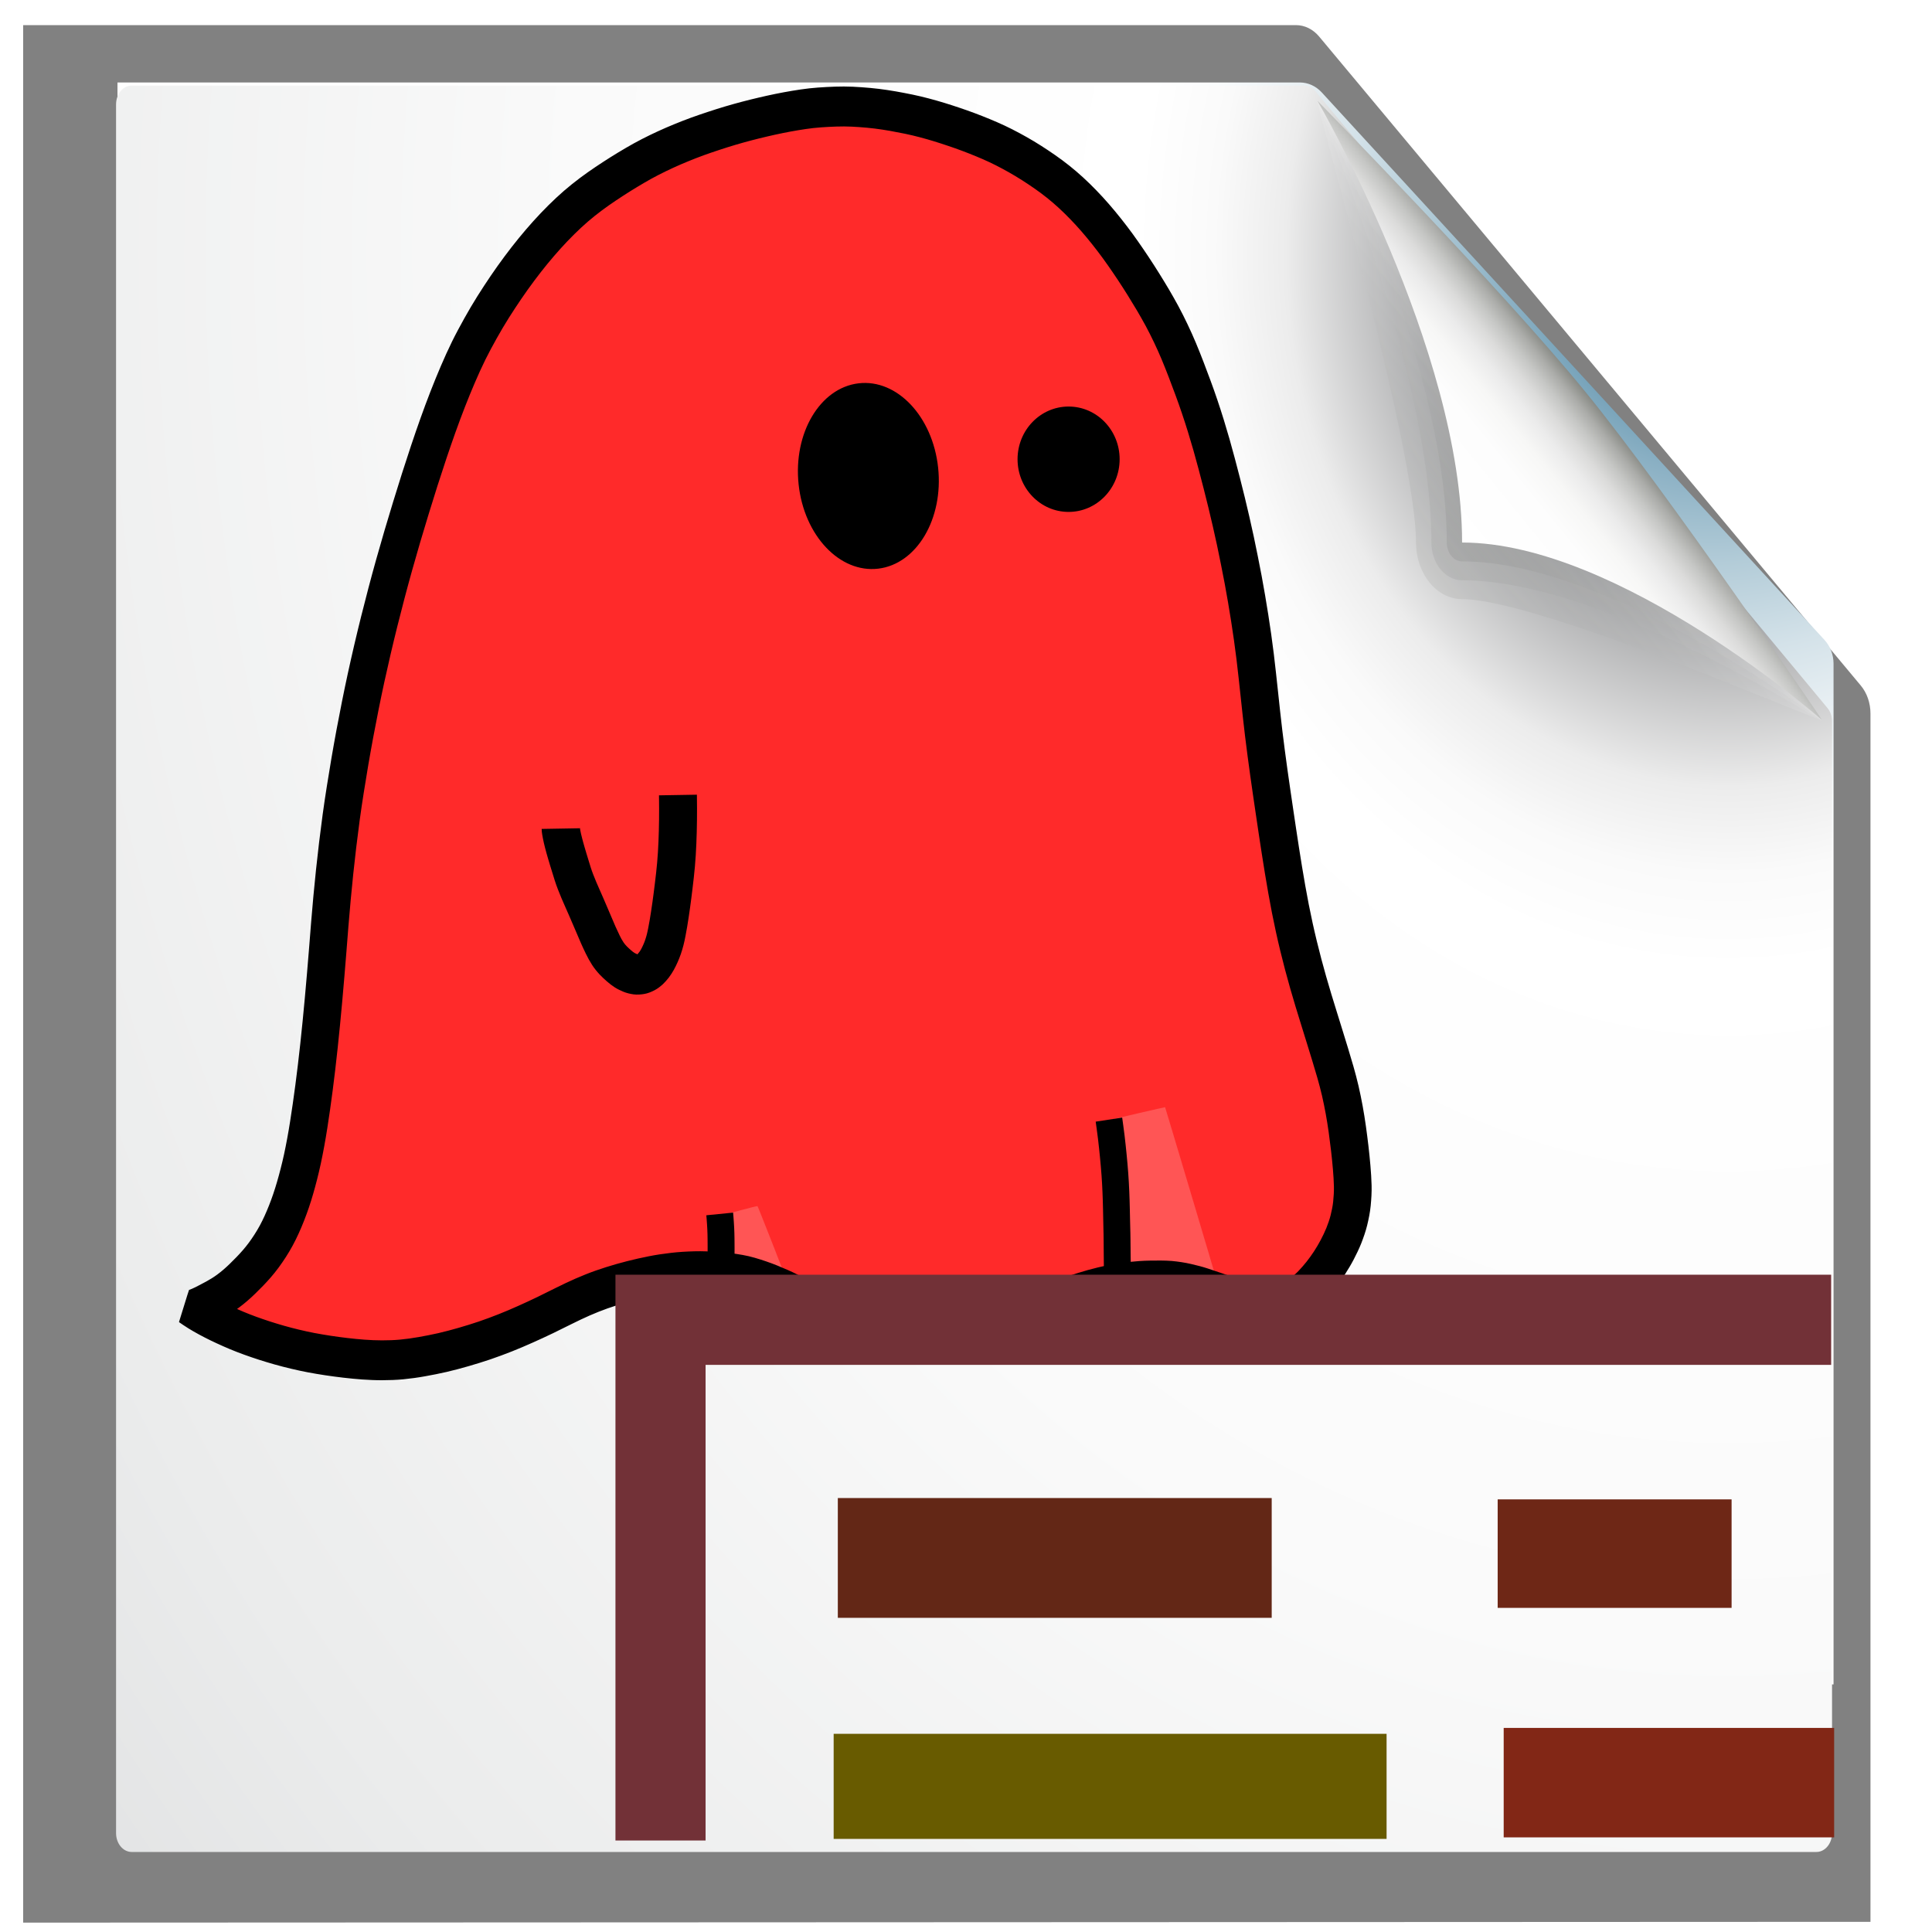
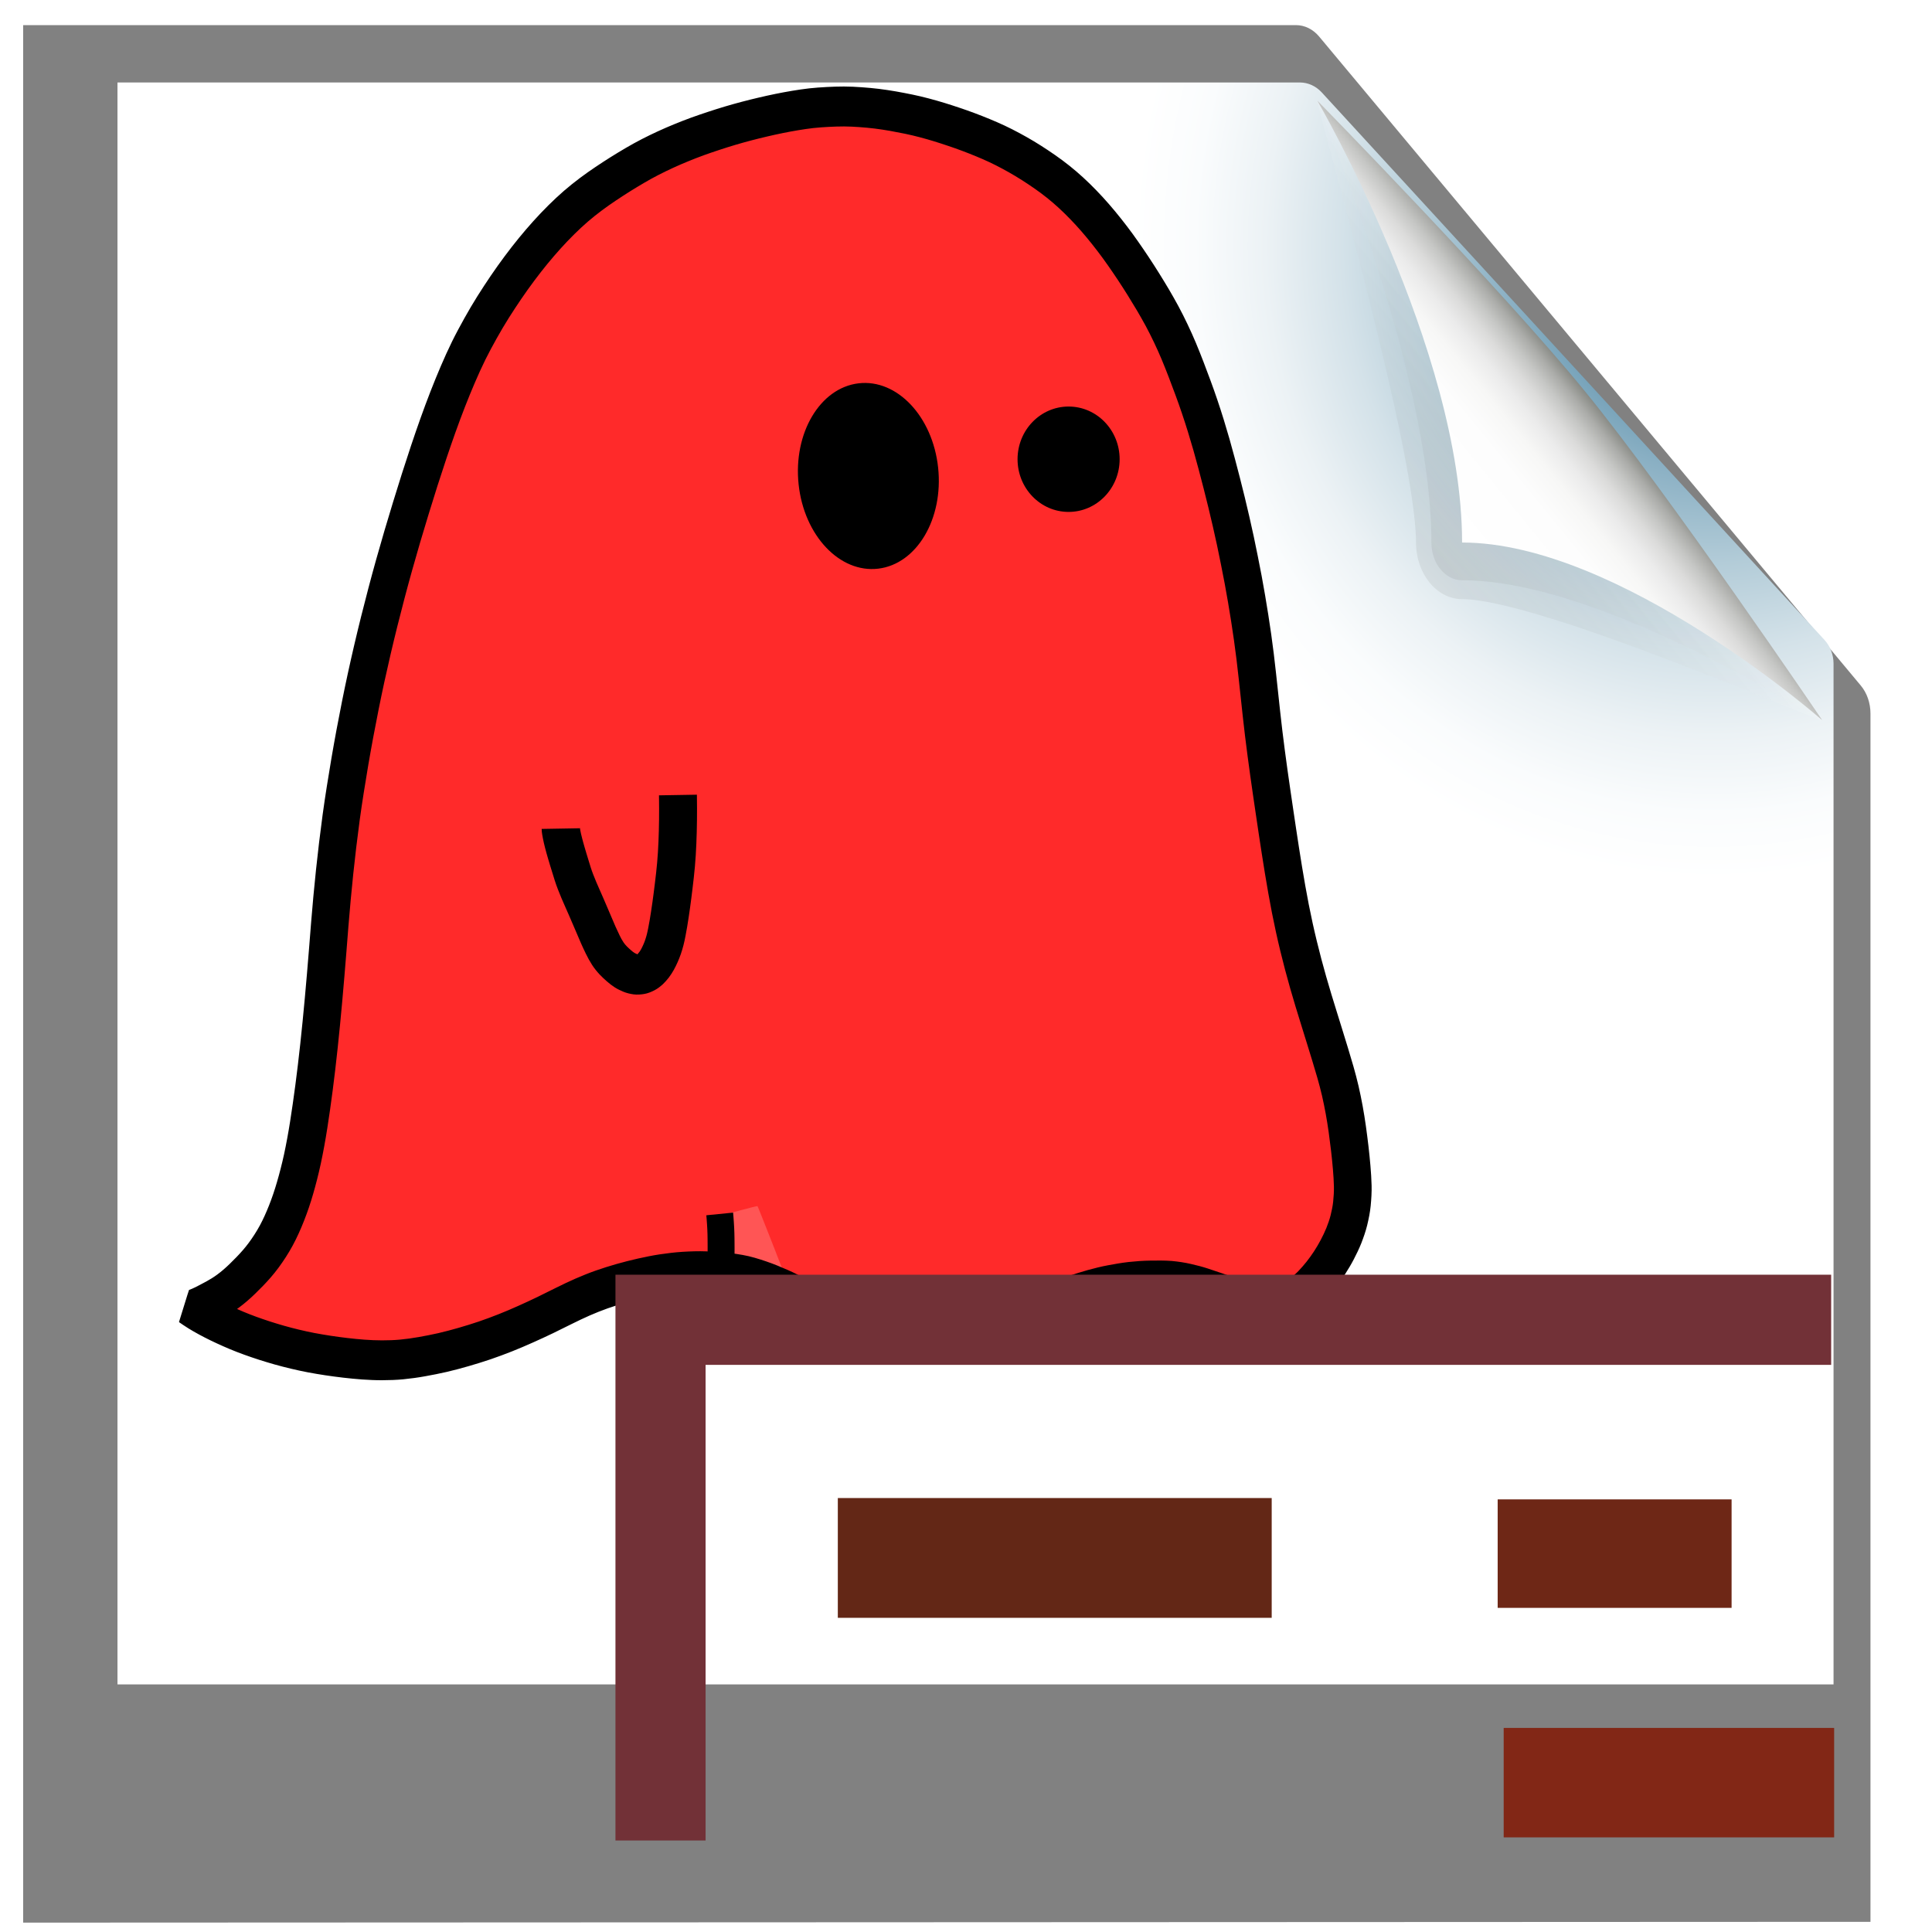
<svg xmlns="http://www.w3.org/2000/svg" xmlns:ns1="http://www.inkscape.org/namespaces/inkscape" xmlns:ns2="http://sodipodi.sourceforge.net/DTD/sodipodi-0.dtd" height="26" width="26" version="1.0" id="svg2" ns1:version="0.48.2 r9819" ns2:docname="pagelayout_special_view_mode.svg">
  <ns2:namedview pagecolor="#ffffff" bordercolor="#666666" borderopacity="1" objecttolerance="10" gridtolerance="10" guidetolerance="10" ns1:pageopacity="0" ns1:pageshadow="2" ns1:window-width="1280" ns1:window-height="977" id="namedview131" showgrid="true" ns1:snap-to-guides="false" ns1:snap-grids="false" ns1:zoom="13.333333" ns1:cx="7.6914467" ns1:cy="6.5192721" ns1:window-x="-4" ns1:window-y="-4" ns1:window-maximized="1" ns1:current-layer="svg2">
    <ns1:grid type="xygrid" id="grid3110" empspacing="5" visible="true" enabled="true" snapvisiblegridlinesonly="true" />
  </ns2:namedview>
  <defs id="defs4">
    <filter id="n" color-interpolation-filters="sRGB">
      <feGaussianBlur stdDeviation="1.039" id="feGaussianBlur7" />
    </filter>
    <marker id="l" refY="0" refX="0" overflow="visible" orient="auto" style="overflow:visible">
      <path d="M 5.77,0 -2.88,5 V -5 l 8.65,5 z" transform="scale(-0.4,-0.4)" id="path10" ns1:connector-curvature="0" style="fill-rule:evenodd;stroke:#000000;stroke-width:1pt" />
    </marker>
    <marker id="m" refY="0" refX="0" overflow="visible" orient="auto" style="overflow:visible">
      <path d="M 5.77,0 -2.88,5 V -5 l 8.65,5 z" transform="scale(0.4,0.4)" id="path13" ns1:connector-curvature="0" style="fill-rule:evenodd;stroke:#000000;stroke-width:1pt" />
    </marker>
    <linearGradient id="o" y2="94.537" gradientUnits="userSpaceOnUse" x2="86.536" y1="102.34" x1="94.344">
      <stop stop-color="#fff" offset="0" id="stop16" />
      <stop stop-color="#555753" offset="1" id="stop18" />
    </linearGradient>
    <linearGradient id="p" y2="94.587" gradientUnits="userSpaceOnUse" x2="86.587" y1="103" x1="95">
      <stop stop-color="#fff" offset="0" id="stop21" />
      <stop stop-color="#555753" offset="1" id="stop23" />
    </linearGradient>
    <linearGradient id="q" y2="95.293" gradientUnits="userSpaceOnUse" x2="87.293" y1="103" x1="95">
      <stop stop-color="#fff" offset="0" id="stop26" />
      <stop stop-color="#393b38" offset="1" id="stop28" />
    </linearGradient>
    <linearGradient id="r" y2="96" gradientUnits="userSpaceOnUse" x2="88" y1="104" x1="96">
      <stop stop-color="#888a85" offset="0" id="stop31" />
      <stop stop-color="#8c8e89" offset=".007" id="stop33" />
      <stop stop-color="#abaca9" offset=".067" id="stop35" />
      <stop stop-color="#c5c6c4" offset=".135" id="stop37" />
      <stop stop-color="#dbdbda" offset=".211" id="stop39" />
      <stop stop-color="#ebebeb" offset=".301" id="stop41" />
      <stop stop-color="#f7f7f6" offset=".412" id="stop43" />
      <stop stop-color="#fdfdfd" offset=".568" id="stop45" />
      <stop stop-color="#fff" offset="1" id="stop47" />
    </linearGradient>
    <radialGradient id="t" gradientUnits="userSpaceOnUse" cy="112.3" cx="102" gradientTransform="matrix(0,-0.253,0.21,0,-0.327,29.222)" r="139.56">
      <stop stop-color="#535557" offset="0" id="stop50" />
      <stop stop-color="#898a8c" offset=".114" id="stop52" />
      <stop stop-color="#ececec" offset=".203" id="stop54" />
      <stop stop-color="#fafafa" offset=".236" id="stop56" />
      <stop stop-color="#fff" offset=".272" id="stop58" />
      <stop stop-color="#fafafa" offset=".531" id="stop60" />
      <stop stop-color="#ebecec" offset=".845" id="stop62" />
      <stop stop-color="#e1e2e3" offset="1" id="stop64" />
    </radialGradient>
    <radialGradient id="u" gradientUnits="userSpaceOnUse" cy="112.3" cx="102" gradientTransform="matrix(0,-0.225,0.206,0,-0.068,26.261)" r="139.56">
      <stop stop-color="#00537d" offset="0" id="stop67" />
      <stop stop-color="#186389" offset=".015" id="stop69" />
      <stop stop-color="#558ca8" offset=".056" id="stop71" />
      <stop stop-color="#89afc3" offset=".096" id="stop73" />
      <stop stop-color="#b3ccd8" offset=".136" id="stop75" />
      <stop stop-color="#d4e2e9" offset=".174" id="stop77" />
      <stop stop-color="#ecf2f5" offset=".21" id="stop79" />
      <stop stop-color="#fafcfd" offset=".243" id="stop81" />
      <stop stop-color="#fff" offset=".272" id="stop83" />
    </radialGradient>
    <linearGradient id="s" y2="9.688" gradientUnits="userSpaceOnUse" x2="-24.75" gradientTransform="matrix(0,-0.254,0.207,0,4.902,-3.675)" y1="11.566" x1="-26.754">
      <stop stop-color="#fff" offset="0" id="stop86" />
      <stop stop-color="#fff" stop-opacity="0" offset="1" id="stop88" />
    </linearGradient>
    <radialGradient id="v" gradientUnits="userSpaceOnUse" cy="5.3" cx="4" gradientTransform="matrix(0,-0.479,0.244,0,4.024,12.475)" r="17">
      <stop stop-color="#fff" offset="0" id="stop91" />
      <stop stop-color="#fff" stop-opacity="0" offset="1" id="stop93" />
    </radialGradient>
  </defs>
  <rect height="48" width="48" y="-64.45" x="-50.85" id="rect95" style="opacity:0" />
  <path d="m 5.731,9.406 c 0,0.218 0.139,0.389 0.317,0.389 h 7.656 c 0.178,0 0.317,-0.171 0.317,-0.389 V 1.543 c 0,-0.218 -0.14,-0.389 -0.317,-0.389 H 8.529 c -0.288,0 -0.891,0.124 -1.276,0.596 L 6.216,3.021 C 5.832,3.492 5.731,4.231 5.731,4.585 v 4.821 z" id="path97" ns1:connector-curvature="0" style="opacity:0.68;fill:url(#v)" />
  <path d="m 5.835,9.406 c 0,0.148 0.093,0.262 0.214,0.262 h 7.656 c 0.121,0 0.214,-0.114 0.214,-0.262 V 1.543 c 0,-0.148 -0.093,-0.262 -0.214,-0.262 H 8.529 c -0.265,0 -0.851,0.122 -1.205,0.556 L 6.288,3.108 C 5.934,3.542 5.834,4.26 5.834,4.585 v 4.821 z" id="path99" ns1:connector-curvature="0" style="fill:none;stroke:url(#s);stroke-width:0.23" />
  <path d="m 23,9 0.041,112 h 61.131 c 0.53,0 1.039,-0.211 1.414,-0.586 l 32.824,-32.824 c 0.38,-0.375 0.59,-0.884 0.59,-1.414 V 9.016 h -96 z" transform="matrix(0,-0.266,0.222,0,-1.69,31.992)" id="path101" ns1:connector-curvature="0" style="opacity:0.7;fill:#000000;fill-opacity:1;filter:url(#n)" />
  <path d="M 1.581,22.668 H 24.675 V 8.931 c 0,-0.119 -0.044,-0.233 -0.121,-0.318 L 17.786,1.242 C 17.708,1.158 17.603,1.11 17.494,1.11 H 1.581 V 22.668 z" id="path103" ns1:connector-curvature="0" style="fill:url(#u)" />
-   <path d="m 1.562,24.67 c 0,0.139 0.094,0.253 0.21,0.253 H 24.445 c 0.116,0 0.21,-0.114 0.21,-0.253 V 9.707 c 0,-0.067 -0.022,-0.132 -0.062,-0.179 l -6.892,-8.302 c -0.039,-0.047 -0.094,-0.074 -0.149,-0.074 H 1.772 c -0.116,0 -0.21,0.113 -0.21,0.253 V 24.67 z" id="path105" ns1:connector-curvature="0" style="fill:url(#t)" />
  <path d="M 23.303,20.908 H 20.155" id="path109" ns1:connector-curvature="0" style="fill:none;stroke:#6e2716;stroke-width:1.46px;stroke-opacity:1" />
  <g id="g2979" transform="matrix(0.034,0,0,0.036,22.177,-5.94)">
    <path style="fill:#ff2a2a;fill-opacity:1;stroke:none" d="m -515.806,668.123 c -17.246,-1.709 -33.515,-5.323 -46.712,-10.376 l -2.071,-0.793 4.284,-3.542 c 20.135,-16.646 28.101,-35.741 34.491,-82.684 1.789,-13.143 3.374,-28.555 6.35,-61.753 4.474,-49.915 13.544,-94.691 29.384,-145.058 13.342,-42.425 23.511,-66.205 36.576,-85.531 24.511,-36.255 52.721,-55.404 98.258,-66.699 15.417,-3.824 25.27,-5.221 36.822,-5.221 25.688,0 56.718,9.208 78.228,23.213 17.19,11.193 37.693,35.999 49.628,60.046 14.77,29.759 28.167,79.2 33.732,124.487 4.055,33.003 8.604,63.514 12.605,84.556 2.843,14.951 7.194,31.031 14.079,52.039 7.066,21.559 9.219,29.849 11,42.358 1.869,13.13 1.801,22.892 -0.204,29.188 -1.809,5.681 -5.913,12.42 -10.661,17.509 -8.236,8.827 -11.461,9.111 -33.213,2.925 -14.783,-4.204 -21.005,-5.088 -31.528,-4.478 -15.247,0.884 -24.389,3.115 -48.772,11.904 -22.131,7.977 -29.979,9.868 -40.952,9.867 -13.336,-7.3e-4 -22.717,-2.772 -45.011,-13.298 -11.224,-5.299 -20.77,-8.963 -26.885,-10.317 -7.03,-1.557 -18.765,-2.115 -28.428,-1.352 -17.977,1.42 -33.01,5.536 -53.206,14.571 -16.921,7.569 -26.675,11.201 -37.969,14.136 -15.952,4.146 -28.123,5.46 -39.826,4.3 z" id="path2961" ns1:connector-curvature="0" />
-     <path style="fill:#ff5555;fill-opacity:1;stroke:none" d="m -205.245,641.736 -2.485,-2.496 -2.116,-27.865 c -1.164,-15.326 -2.083,-27.898 -2.043,-27.938 0.093,-0.093 20.725,-4.605 20.782,-4.544 0.102,0.108 20.04,63.304 20.04,63.518 0,0.429 -1.315,0.592 -6.692,0.83 -2.917,0.129 -6.497,0.354 -7.955,0.5 -1.458,0.146 -5.89,0.316 -9.849,0.378 l -7.197,0.113 -2.485,-2.496 0,0 z" id="path2963" ns1:connector-curvature="0" />
    <path style="fill:#ff5555;fill-opacity:1;stroke:none" d="m -344.988,645.7 c -0.347,-0.056 -0.859,-0.198 -1.136,-0.316 -1.028,-0.434 -2.588,-0.757 -4.925,-1.019 -1.32,-0.148 -2.967,-0.388 -3.662,-0.532 -0.694,-0.145 -3.081,-0.362 -5.303,-0.484 -2.222,-0.121 -4.613,-0.291 -5.313,-0.376 l -1.272,-0.156 -0.306,-2.577 c -0.491,-4.133 -0.404,-8.652 0.199,-10.406 0.432,-1.257 0.505,-2.126 0.505,-6.038 l 0,-4.57 6.821,-1.743 c 3.752,-0.959 6.877,-1.687 6.945,-1.619 0.239,0.239 11.993,28.57 11.993,28.908 0,0.188 -0.157,0.342 -0.35,0.342 -0.192,0 -0.675,0.17 -1.073,0.377 -0.691,0.36 -1.753,0.431 -3.122,0.209 z" id="path2965" ns1:connector-curvature="0" />
    <path style="fill:#000000;fill-opacity:1;stroke:none" id="path2967" d="m -372.981,640.513 c 0.053,-0.22 0.113,-0.438 0.175,-0.655 0.064,-0.228 0.139,-0.453 0.204,-0.68 0.041,-0.144 0.078,-0.288 0.108,-0.435 0.04,-0.183 0.067,-0.369 0.095,-0.554 0.027,-0.207 0.049,-0.415 0.067,-0.623 0.024,-0.311 0.05,-0.621 0.066,-0.932 0.018,-0.34 0.031,-0.68 0.038,-1.02 0.008,-0.419 0.014,-0.839 0.021,-1.258 0.007,-0.474 0.013,-0.948 0.019,-1.421 0.009,-0.483 0.01,-0.966 0.009,-1.45 -0.002,-0.544 -0.005,-1.088 -0.008,-1.632 -0.002,-0.571 -0.003,-1.142 -0.012,-1.713 -0.012,-0.603 -0.019,-1.205 -0.034,-1.808 -0.013,-0.594 -0.039,-1.188 -0.07,-1.782 -0.032,-0.646 -0.076,-1.292 -0.118,-1.937 -0.046,-0.655 -0.097,-1.311 -0.152,-1.965 -0.036,-0.451 -0.078,-0.902 -0.12,-1.353 0,0 10.596,-0.999 10.596,-0.999 l 0,0 c 0.046,0.484 0.09,0.968 0.13,1.452 0.061,0.722 0.117,1.445 0.169,2.168 0.046,0.689 0.093,1.378 0.128,2.068 0.037,0.691 0.069,1.383 0.085,2.075 0.016,0.636 0.026,1.272 0.039,1.907 0.01,0.608 0.014,1.217 0.018,1.825 0.004,0.549 0.008,1.099 0.011,1.648 0.003,0.54 0.002,1.08 -0.006,1.619 -0.005,0.48 -0.01,0.959 -0.016,1.439 -0.005,0.446 -0.011,0.892 -0.018,1.338 -0.009,0.459 -0.026,0.919 -0.048,1.378 -0.023,0.413 -0.051,0.826 -0.083,1.239 -0.036,0.44 -0.082,0.879 -0.144,1.316 -0.06,0.403 -0.124,0.805 -0.21,1.203 -0.081,0.379 -0.172,0.756 -0.277,1.129 -0.059,0.207 -0.12,0.412 -0.181,0.618 -0.047,0.169 -0.07,0.254 -0.12,0.434 0,0 -10.359,-2.641 -10.359,-2.641 z" ns1:connector-curvature="0" />
    <path style="fill:#000000;fill-opacity:1;stroke:none" id="path2969" d="m -581.382,659.093 c 0.048,-0.019 3.84,-11.851 3.94,-11.887 0.41,-0.152 0.822,-0.301 1.23,-0.458 0.474,-0.184 0.934,-0.398 1.394,-0.613 0.699,-0.333 1.389,-0.682 2.083,-1.025 0.736,-0.366 1.474,-0.728 2.204,-1.106 0.717,-0.373 1.421,-0.769 2.12,-1.174 0.732,-0.424 1.438,-0.89 2.135,-1.37 0.831,-0.575 1.631,-1.194 2.422,-1.822 0.871,-0.694 1.701,-1.436 2.525,-2.185 0.916,-0.835 1.814,-1.689 2.702,-2.555 0.87,-0.846 1.712,-1.721 2.537,-2.612 0.814,-0.879 1.579,-1.803 2.324,-2.741 0.795,-1.009 1.544,-2.053 2.268,-3.113 0.741,-1.081 1.43,-2.197 2.088,-3.33 0.68,-1.173 1.29,-2.384 1.885,-3.602 0.63,-1.296 1.209,-2.615 1.769,-3.942 0.586,-1.388 1.122,-2.796 1.637,-4.211 0.536,-1.47 1.015,-2.959 1.483,-4.452 0.51,-1.634 0.976,-3.281 1.429,-4.931 0.493,-1.8 0.945,-3.61 1.367,-5.427 0.456,-1.977 0.86,-3.966 1.256,-5.956 0.42,-2.106 0.79,-4.222 1.147,-6.339 0.37,-2.222 0.719,-4.448 1.062,-6.675 0.358,-2.336 0.695,-4.675 1.024,-7.016 0.348,-2.48 0.671,-4.963 0.988,-7.447 0.336,-2.636 0.648,-5.275 0.954,-7.915 0.322,-2.793 0.624,-5.588 0.92,-8.383 0.31,-2.93 0.601,-5.863 0.887,-8.796 0.297,-3.055 0.578,-6.111 0.854,-9.168 0.283,-3.137 0.554,-6.275 0.822,-9.413 0.272,-3.2 0.53,-6.401 0.805,-9.6 0.278,-3.259 0.581,-6.517 0.897,-9.773 0.328,-3.318 0.679,-6.634 1.043,-9.948 0.375,-3.398 0.788,-6.791 1.215,-10.183 0.438,-3.458 0.908,-6.912 1.401,-10.363 0.504,-3.534 1.077,-7.057 1.659,-10.579 0.59,-3.543 1.208,-7.082 1.842,-10.617 0.637,-3.542 1.315,-7.076 2.006,-10.608 0.691,-3.522 1.419,-7.037 2.159,-10.55 0.743,-3.532 1.529,-7.055 2.335,-10.574 0.814,-3.538 1.664,-7.068 2.531,-10.593 0.873,-3.547 1.787,-7.083 2.714,-10.616 0.937,-3.551 1.904,-7.093 2.889,-10.631 0.99,-3.563 2.018,-7.115 3.065,-10.661 1.06,-3.584 2.154,-7.158 3.263,-10.727 1.117,-3.581 2.261,-7.153 3.415,-10.722 1.151,-3.56 2.326,-7.113 3.517,-10.66 1.175,-3.493 2.389,-6.973 3.608,-10.45 1.205,-3.424 2.458,-6.832 3.736,-10.23 1.252,-3.335 2.57,-6.644 3.919,-9.941 1.316,-3.215 2.709,-6.397 4.134,-9.565 1.391,-3.108 2.892,-6.165 4.445,-9.194 1.535,-2.951 3.196,-5.833 4.881,-8.7 1.632,-2.788 3.363,-5.515 5.137,-8.213 1.724,-2.597 3.511,-5.152 5.325,-7.686 1.764,-2.465 3.606,-4.873 5.474,-7.26 1.818,-2.325 3.71,-4.59 5.632,-6.83 1.861,-2.166 3.797,-4.265 5.76,-6.339 1.927,-2.036 3.933,-3.994 5.972,-5.918 1.983,-1.871 4.041,-3.658 6.14,-5.396 2.025,-1.663 4.13,-3.223 6.258,-4.75 2.022,-1.447 4.105,-2.806 6.199,-4.145 1.999,-1.275 4.023,-2.51 6.06,-3.722 1.99,-1.18 4.004,-2.319 6.027,-3.442 2.05,-1.144 4.139,-2.213 6.247,-3.247 2.097,-1.024 4.223,-1.986 6.361,-2.922 2.15,-0.94 4.327,-1.814 6.513,-2.666 2.195,-0.854 4.409,-1.659 6.633,-2.434 2.24,-0.769 4.497,-1.486 6.757,-2.194 2.223,-0.699 4.457,-1.36 6.699,-1.993 2.216,-0.627 4.447,-1.202 6.68,-1.764 2.205,-0.553 4.421,-1.061 6.639,-1.556 2.19,-0.491 4.389,-0.944 6.592,-1.371 2.197,-0.43 4.405,-0.802 6.615,-1.159 2.244,-0.366 4.499,-0.661 6.758,-0.914 2.295,-0.244 4.599,-0.383 6.904,-0.504 2.285,-0.122 4.573,-0.179 6.862,-0.187 2.351,10e-4 4.699,0.125 7.044,0.28 2.275,0.146 4.544,0.356 6.809,0.607 2.247,0.257 4.484,0.592 6.717,0.951 2.152,0.357 4.297,0.753 6.439,1.164 2.172,0.415 4.326,0.917 6.474,1.443 2.106,0.515 4.197,1.088 6.281,1.685 2.034,0.584 4.054,1.215 6.071,1.854 1.999,0.623 3.98,1.303 5.956,1.994 1.974,0.697 3.934,1.435 5.886,2.192 1.972,0.762 3.923,1.576 5.859,2.424 1.984,0.871 3.932,1.823 5.867,2.797 1.938,0.976 3.846,2.01 5.738,3.072 1.926,1.088 3.817,2.238 5.692,3.412 1.907,1.19 3.775,2.442 5.622,3.723 1.91,1.329 3.753,2.748 5.569,4.203 1.836,1.473 3.599,3.035 5.336,4.624 1.741,1.6 3.422,3.263 5.075,4.953 1.672,1.709 3.277,3.482 4.86,5.272 1.584,1.797 3.115,3.639 4.628,5.496 1.537,1.885 3.011,3.821 4.464,5.771 1.437,1.932 2.841,3.889 4.228,5.857 1.389,1.973 2.739,3.972 4.073,5.981 1.33,2.007 2.633,4.031 3.913,6.071 1.296,2.08 2.553,4.183 3.775,6.308 1.264,2.198 2.435,4.447 3.584,6.706 1.169,2.292 2.256,4.624 3.312,6.97 1.047,2.347 2.032,4.721 3.006,7.099 0.958,2.346 1.891,4.701 2.814,7.061 0.939,2.386 1.828,4.791 2.697,7.204 0.869,2.416 1.692,4.849 2.497,7.287 0.795,2.435 1.56,4.88 2.306,7.331 0.737,2.435 1.439,4.881 2.132,7.329 0.682,2.411 1.347,4.826 2.002,7.244 0.655,2.419 1.296,4.842 1.922,7.269 0.623,2.425 1.225,4.856 1.821,7.288 0.592,2.442 1.165,4.889 1.724,7.339 0.555,2.442 1.076,4.892 1.596,7.342 0.514,2.423 1.017,4.848 1.506,7.276 0.487,2.433 0.935,4.874 1.381,7.315 0.444,2.429 0.861,4.864 1.266,7.3 0.406,2.415 0.785,4.834 1.151,7.256 0.367,2.427 0.702,4.86 1.021,7.294 0.316,2.421 0.602,4.846 0.887,7.271 0.282,2.397 0.554,4.795 0.825,7.194 0.264,2.382 0.534,4.764 0.813,7.145 0.275,2.387 0.569,4.773 0.869,7.157 0.309,2.425 0.636,4.847 0.971,7.268 0.337,2.449 0.697,4.895 1.054,7.341 0.357,2.435 0.735,4.866 1.107,7.298 0.379,2.417 0.75,4.835 1.128,7.252 0.375,2.407 0.756,4.814 1.139,7.22 0.385,2.404 0.77,4.808 1.165,7.211 0.394,2.411 0.801,4.819 1.221,7.225 0.413,2.381 0.847,4.758 1.289,7.134 0.434,2.334 0.89,4.664 1.375,6.989 0.481,2.32 0.995,4.632 1.527,6.941 0.524,2.271 1.088,4.532 1.664,6.789 0.578,2.237 1.18,4.468 1.797,6.694 0.621,2.225 1.277,4.439 1.939,6.652 0.658,2.19 1.343,4.372 2.041,6.55 0.709,2.212 1.431,4.42 2.16,6.625 0.746,2.243 1.482,4.488 2.212,6.736 0.725,2.224 1.452,4.447 2.176,6.672 0.753,2.31 1.485,4.626 2.187,6.951 0.738,2.409 1.393,4.842 2.006,7.286 0.607,2.466 1.129,4.951 1.622,7.442 0.493,2.495 0.899,5.006 1.282,7.52 0.368,2.467 0.699,4.939 1.009,7.413 0.31,2.453 0.562,4.912 0.79,7.374 0.233,2.469 0.391,4.944 0.464,7.423 0.069,2.541 -0.103,5.079 -0.36,7.605 -0.261,2.464 -0.781,4.887 -1.396,7.284 -0.599,2.293 -1.422,4.516 -2.324,6.704 -0.865,2.062 -1.894,4.049 -2.968,6.009 -1.031,1.875 -2.181,3.679 -3.379,5.451 -1.167,1.713 -2.434,3.351 -3.749,4.951 -1.282,1.543 -2.652,3.008 -4.059,4.436 -1.429,1.461 -3.006,2.759 -4.636,3.985 -1.607,1.216 -3.348,2.223 -5.154,3.109 -1.755,0.84 -3.61,1.422 -5.496,1.879 -1.778,0.414 -3.602,0.529 -5.421,0.576 -1.536,0.032 -3.072,-0.028 -4.604,-0.138 -1.665,-0.127 -3.308,-0.426 -4.945,-0.74 -1.593,-0.307 -3.179,-0.652 -4.759,-1.021 -1.747,-0.416 -3.481,-0.886 -5.212,-1.363 -1.843,-0.503 -3.661,-1.092 -5.476,-1.687 -1.724,-0.57 -3.453,-1.127 -5.189,-1.661 -1.773,-0.558 -3.576,-1.004 -5.391,-1.4 -1.947,-0.434 -3.921,-0.721 -5.906,-0.901 -2.341,-0.161 -4.691,-0.131 -7.036,-0.097 -2.416,0.032 -4.827,0.204 -7.229,0.452 -2.371,0.267 -4.725,0.657 -7.073,1.08 -2.289,0.405 -4.549,0.946 -6.797,1.531 -2.294,0.607 -4.566,1.292 -6.831,1.997 -2.309,0.719 -4.595,1.509 -6.873,2.32 -2.396,0.861 -4.783,1.745 -7.167,2.636 -2.487,0.931 -4.968,1.874 -7.458,2.797 -2.687,0.994 -5.397,1.927 -8.117,2.825 -2.777,0.91 -5.574,1.757 -8.382,2.568 -2.92,0.844 -5.882,1.522 -8.858,2.134 -3.007,0.626 -6.052,1.017 -9.109,1.287 -2.943,0.242 -5.896,0.263 -8.846,0.179 -2.891,-0.097 -5.762,-0.462 -8.617,-0.908 -2.74,-0.438 -5.444,-1.066 -8.127,-1.766 -2.592,-0.694 -5.147,-1.515 -7.688,-2.373 -2.518,-0.85 -4.999,-1.804 -7.466,-2.789 -2.477,-0.994 -4.916,-2.077 -7.34,-3.191 -2.42,-1.116 -4.801,-2.311 -7.178,-3.514 -2.305,-1.174 -4.612,-2.344 -6.946,-3.461 -2.31,-1.105 -4.684,-2.064 -7.073,-2.984 -2.441,-0.937 -4.933,-1.733 -7.453,-2.427 -2.461,-0.684 -4.992,-1.033 -7.523,-1.332 -2.729,-0.31 -5.471,-0.464 -8.215,-0.555 -2.679,-0.091 -5.358,0.008 -8.032,0.165 -2.617,0.159 -5.221,0.466 -7.816,0.831 -2.59,0.373 -5.158,0.881 -7.718,1.419 -2.568,0.54 -5.114,1.17 -7.65,1.843 -2.488,0.663 -4.951,1.414 -7.397,2.217 -2.389,0.792 -4.736,1.703 -7.066,2.652 -2.386,0.984 -4.732,2.064 -7.072,3.152 -2.463,1.15 -4.921,2.311 -7.39,3.448 -2.651,1.211 -5.329,2.36 -8.011,3.499 -2.735,1.166 -5.499,2.261 -8.279,3.313 -2.81,1.06 -5.65,2.037 -8.505,2.969 -2.867,0.922 -5.762,1.75 -8.664,2.554 -2.862,0.795 -5.748,1.499 -8.646,2.148 -2.847,0.624 -5.715,1.145 -8.587,1.635 -2.838,0.492 -5.695,0.85 -8.561,1.122 -2.787,0.258 -5.586,0.334 -8.384,0.349 -2.653,0.013 -5.304,-0.109 -7.951,-0.277 -2.498,-0.165 -4.989,-0.411 -7.477,-0.676 -2.385,-0.256 -4.765,-0.566 -7.14,-0.898 -2.303,-0.324 -4.598,-0.701 -6.888,-1.101 -2.254,-0.398 -4.493,-0.875 -6.727,-1.371 -2.16,-0.48 -4.306,-1.013 -6.445,-1.577 -2.059,-0.55 -4.107,-1.141 -6.148,-1.753 -1.97,-0.596 -3.925,-1.237 -5.875,-1.897 -1.896,-0.641 -3.772,-1.341 -5.638,-2.066 -1.752,-0.689 -3.484,-1.426 -5.212,-2.173 -1.615,-0.694 -3.206,-1.441 -4.79,-2.201 -1.481,-0.712 -2.938,-1.471 -4.386,-2.248 -1.378,-0.733 -2.714,-1.542 -4.036,-2.371 -0.579,-0.367 -1.153,-0.742 -1.729,-1.115 0,0 8.186,-12.598 8.186,-12.598 l 0,0 c 0.513,0.334 1.025,0.671 1.541,1 1.033,0.653 2.073,1.296 3.15,1.872 1.245,0.673 2.499,1.331 3.773,1.949 1.406,0.679 2.817,1.349 4.25,1.969 1.554,0.676 3.113,1.344 4.689,1.969 1.655,0.647 3.319,1.271 5.002,1.844 1.784,0.606 3.574,1.197 5.376,1.746 1.882,0.567 3.769,1.115 5.667,1.624 1.947,0.516 3.901,1.004 5.866,1.443 2.013,0.449 4.029,0.882 6.059,1.244 2.126,0.373 4.255,0.727 6.392,1.03 2.213,0.313 4.429,0.605 6.652,0.846 2.279,0.246 4.56,0.475 6.847,0.63 2.306,0.151 4.615,0.262 6.926,0.255 2.358,-0.008 4.717,-0.064 7.067,-0.274 2.495,-0.229 4.982,-0.54 7.452,-0.965 2.62,-0.444 5.236,-0.913 7.833,-1.479 2.658,-0.593 5.304,-1.236 7.929,-1.962 2.685,-0.742 5.364,-1.507 8.017,-2.358 2.637,-0.86 5.26,-1.765 7.856,-2.743 2.595,-0.982 5.174,-2.003 7.725,-3.092 2.542,-1.081 5.08,-2.17 7.589,-3.325 2.456,-1.137 4.903,-2.295 7.357,-3.438 2.559,-1.188 5.123,-2.368 7.732,-3.442 2.652,-1.078 5.323,-2.11 8.042,-3.007 2.719,-0.889 5.456,-1.724 8.221,-2.458 2.785,-0.736 5.583,-1.426 8.403,-2.018 2.89,-0.605 5.79,-1.175 8.714,-1.592 2.996,-0.416 6.002,-0.765 9.023,-0.942 3.127,-0.177 6.259,-0.283 9.391,-0.174 3.16,0.109 6.317,0.292 9.46,0.652 3.276,0.39 6.549,0.868 9.733,1.757 2.985,0.828 5.939,1.762 8.832,2.873 2.754,1.058 5.492,2.164 8.156,3.437 2.433,1.163 4.841,2.374 7.244,3.598 2.213,1.118 4.43,2.231 6.681,3.27 2.193,1.009 4.401,1.988 6.642,2.889 2.218,0.886 4.448,1.745 6.712,2.509 2.213,0.748 4.437,1.466 6.693,2.075 2.202,0.58 4.421,1.099 6.67,1.465 2.237,0.356 4.485,0.653 6.751,0.741 2.372,0.077 4.747,0.064 7.114,-0.12 2.486,-0.208 4.962,-0.523 7.406,-1.03 2.591,-0.529 5.171,-1.117 7.713,-1.85 2.628,-0.76 5.246,-1.554 7.846,-2.406 2.549,-0.842 5.086,-1.719 7.602,-2.656 2.478,-0.922 4.947,-1.867 7.423,-2.794 2.456,-0.919 4.916,-1.83 7.383,-2.719 2.466,-0.88 4.94,-1.739 7.44,-2.516 2.492,-0.776 4.992,-1.526 7.517,-2.192 2.616,-0.678 5.248,-1.302 7.911,-1.771 2.719,-0.486 5.447,-0.931 8.193,-1.231 2.834,-0.286 5.677,-0.488 8.526,-0.524 2.864,-0.04 5.734,-0.071 8.593,0.134 2.599,0.234 5.184,0.59 7.734,1.155 2.219,0.48 4.426,1.015 6.596,1.688 1.829,0.557 3.65,1.139 5.465,1.738 1.587,0.518 3.177,1.034 4.789,1.471 1.539,0.421 3.079,0.839 4.633,1.203 1.391,0.319 2.787,0.615 4.189,0.882 1.07,0.203 2.142,0.412 3.228,0.503 1.051,0.079 2.105,0.115 3.159,0.1 0.782,-0.015 1.571,-0.032 2.342,-0.179 0.826,-0.176 1.632,-0.432 2.405,-0.772 0.954,-0.444 1.859,-0.975 2.703,-1.606 1.042,-0.769 2.05,-1.583 2.959,-2.507 1.094,-1.101 2.157,-2.233 3.154,-3.423 1.023,-1.236 2.007,-2.504 2.916,-3.826 0.942,-1.385 1.847,-2.795 2.658,-4.262 0.815,-1.478 1.599,-2.974 2.262,-4.528 0.645,-1.542 1.235,-3.109 1.669,-4.726 0.439,-1.674 0.817,-3.365 1.009,-5.088 0.202,-1.874 0.339,-3.757 0.298,-5.643 -0.054,-2.161 -0.201,-4.317 -0.398,-6.469 -0.21,-2.299 -0.444,-4.596 -0.732,-6.887 -0.293,-2.344 -0.606,-4.685 -0.953,-7.022 -0.349,-2.295 -0.718,-4.588 -1.169,-6.866 -0.445,-2.247 -0.915,-4.491 -1.461,-6.716 -0.554,-2.215 -1.149,-4.418 -1.819,-6.601 -0.67,-2.221 -1.373,-4.432 -2.092,-6.637 -0.728,-2.231 -1.458,-4.461 -2.183,-6.692 -0.72,-2.22 -1.446,-4.438 -2.183,-6.652 -0.745,-2.251 -1.483,-4.504 -2.206,-6.762 -0.727,-2.27 -1.444,-4.544 -2.127,-6.827 -0.689,-2.307 -1.37,-4.617 -2.018,-6.937 -0.646,-2.327 -1.275,-4.659 -1.877,-6.998 -0.604,-2.37 -1.193,-4.743 -1.741,-7.127 -0.554,-2.409 -1.091,-4.823 -1.593,-7.243 -0.507,-2.43 -0.984,-4.866 -1.436,-7.306 -0.452,-2.433 -0.897,-4.866 -1.318,-7.305 -0.426,-2.452 -0.841,-4.906 -1.244,-7.362 -0.4,-2.43 -0.791,-4.861 -1.18,-7.293 -0.383,-2.417 -0.766,-4.835 -1.142,-7.254 -0.38,-2.433 -0.754,-4.867 -1.134,-7.301 -0.377,-2.465 -0.758,-4.929 -1.119,-7.396 -0.363,-2.483 -0.728,-4.966 -1.07,-7.452 -0.344,-2.48 -0.681,-4.961 -0.999,-7.444 -0.308,-2.43 -0.609,-4.86 -0.889,-7.293 -0.281,-2.401 -0.555,-4.803 -0.821,-7.206 -0.268,-2.376 -0.538,-4.751 -0.817,-7.125 -0.277,-2.36 -0.555,-4.721 -0.863,-7.077 -0.305,-2.337 -0.627,-4.672 -0.98,-7.003 -0.354,-2.347 -0.721,-4.691 -1.113,-7.032 -0.392,-2.36 -0.795,-4.717 -1.226,-7.07 -0.429,-2.353 -0.86,-4.706 -1.329,-7.052 -0.478,-2.378 -0.97,-4.752 -1.473,-7.125 -0.503,-2.376 -1.008,-4.751 -1.546,-7.12 -0.541,-2.373 -1.097,-4.742 -1.669,-7.108 -0.581,-2.374 -1.17,-4.745 -1.778,-7.112 -0.61,-2.367 -1.234,-4.73 -1.873,-7.09 -0.642,-2.366 -1.292,-4.729 -1.958,-7.088 -0.665,-2.353 -1.338,-4.704 -2.046,-7.045 -0.713,-2.34 -1.442,-4.675 -2.201,-7 -0.764,-2.314 -1.544,-4.623 -2.369,-6.916 -0.821,-2.284 -1.665,-4.56 -2.552,-6.819 -0.894,-2.286 -1.797,-4.568 -2.725,-6.84 -0.91,-2.22 -1.828,-4.437 -2.806,-6.628 -0.96,-2.13 -1.946,-4.248 -3.01,-6.329 -1.034,-2.031 -2.086,-4.053 -3.223,-6.028 -1.129,-1.96 -2.291,-3.901 -3.487,-5.821 -1.21,-1.93 -2.444,-3.845 -3.701,-5.745 -1.259,-1.895 -2.532,-3.781 -3.841,-5.642 -1.31,-1.859 -2.635,-3.707 -3.992,-5.532 -1.326,-1.778 -2.671,-3.543 -4.073,-5.262 -1.386,-1.701 -2.788,-3.388 -4.238,-5.034 -1.417,-1.602 -2.852,-3.188 -4.348,-4.716 -1.463,-1.494 -2.949,-2.965 -4.488,-4.38 -1.496,-1.369 -3.015,-2.715 -4.597,-3.985 -1.547,-1.24 -3.119,-2.45 -4.746,-3.585 -1.653,-1.148 -3.326,-2.267 -5.034,-3.333 -1.675,-1.049 -3.364,-2.074 -5.085,-3.046 -1.694,-0.952 -3.403,-1.876 -5.138,-2.751 -1.697,-0.855 -3.406,-1.689 -5.146,-2.454 -1.74,-0.763 -3.496,-1.492 -5.268,-2.178 -1.794,-0.697 -3.595,-1.375 -5.409,-2.017 -1.839,-0.644 -3.681,-1.277 -5.541,-1.857 -1.884,-0.598 -3.77,-1.19 -5.67,-1.736 -1.899,-0.545 -3.804,-1.07 -5.724,-1.539 -1.901,-0.467 -3.807,-0.913 -5.73,-1.281 -1.995,-0.383 -3.992,-0.754 -5.996,-1.089 -1.994,-0.322 -3.991,-0.623 -5.998,-0.856 -2.043,-0.229 -4.09,-0.418 -6.142,-0.551 -2,-0.133 -4.002,-0.241 -6.007,-0.245 -2.044,0.006 -4.087,0.058 -6.128,0.165 -2.011,0.106 -4.023,0.226 -6.027,0.435 -2.02,0.226 -4.035,0.488 -6.041,0.815 -2.056,0.331 -4.11,0.678 -6.154,1.077 -2.066,0.399 -4.128,0.825 -6.182,1.283 -2.087,0.464 -4.171,0.941 -6.246,1.46 -2.096,0.527 -4.191,1.065 -6.271,1.652 -2.107,0.594 -4.205,1.214 -6.294,1.869 -2.109,0.659 -4.216,1.327 -6.306,2.045 -2.054,0.715 -4.098,1.461 -6.125,2.25 -1.994,0.776 -3.979,1.573 -5.939,2.43 -1.942,0.851 -3.875,1.723 -5.781,2.654 -1.878,0.92 -3.739,1.873 -5.566,2.89 -1.897,1.054 -3.788,2.118 -5.655,3.224 -1.9,1.127 -3.786,2.277 -5.651,3.463 -1.873,1.195 -3.738,2.405 -5.548,3.694 -1.855,1.326 -3.692,2.678 -5.458,4.121 -1.853,1.524 -3.666,3.098 -5.415,4.741 -1.835,1.725 -3.639,3.484 -5.374,5.311 -1.801,1.9 -3.58,3.821 -5.289,5.804 -1.779,2.065 -3.528,4.155 -5.21,6.3 -1.74,2.218 -3.455,4.455 -5.099,6.745 -1.703,2.373 -3.381,4.764 -5,7.195 -1.64,2.487 -3.238,5.002 -4.746,7.572 -1.544,2.623 -3.07,5.257 -4.48,7.955 -1.443,2.803 -2.834,5.631 -4.126,8.507 -1.359,3.01 -2.686,6.035 -3.942,9.09 -1.298,3.164 -2.567,6.34 -3.772,9.541 -1.241,3.293 -2.458,6.596 -3.63,9.915 -1.2,3.414 -2.394,6.831 -3.551,10.26 -1.175,3.493 -2.333,6.991 -3.466,10.498 -1.137,3.515 -2.263,7.034 -3.363,10.561 -1.087,3.501 -2.158,7.008 -3.197,10.524 -1.024,3.475 -2.03,6.956 -3,10.447 -0.964,3.465 -1.91,6.935 -2.828,10.413 -0.906,3.461 -1.804,6.925 -2.657,10.4 -0.848,3.448 -1.677,6.9 -2.474,10.361 -0.786,3.436 -1.552,6.877 -2.277,10.326 -0.726,3.442 -1.438,6.888 -2.117,10.34 -0.676,3.454 -1.34,6.911 -1.963,10.375 -0.622,3.469 -1.228,6.941 -1.805,10.417 -0.563,3.415 -1.117,6.833 -1.603,10.26 -0.48,3.369 -0.935,6.742 -1.361,10.118 -0.415,3.315 -0.817,6.631 -1.181,9.952 -0.356,3.252 -0.696,6.505 -1.016,9.761 -0.309,3.202 -0.606,6.406 -0.879,9.611 -0.273,3.196 -0.53,6.393 -0.8,9.589 -0.268,3.162 -0.54,6.324 -0.822,9.486 -0.277,3.09 -0.557,6.181 -0.853,9.269 -0.286,2.974 -0.577,5.947 -0.886,8.919 -0.297,2.843 -0.599,5.686 -0.922,8.527 -0.307,2.698 -0.622,5.395 -0.959,8.09 -0.32,2.547 -0.647,5.093 -0.999,7.635 -0.333,2.405 -0.675,4.809 -1.04,7.209 -0.35,2.301 -0.708,4.6 -1.089,6.896 -0.379,2.258 -0.771,4.514 -1.215,6.76 -0.422,2.146 -0.855,4.291 -1.343,6.424 -0.462,2.011 -0.955,4.015 -1.495,6.006 -0.497,1.828 -1.008,3.651 -1.568,5.461 -0.534,1.714 -1.086,3.424 -1.7,5.112 -0.601,1.648 -1.223,3.288 -1.904,4.904 -0.667,1.583 -1.357,3.155 -2.109,4.7 -0.755,1.545 -1.532,3.08 -2.396,4.568 -0.844,1.447 -1.723,2.875 -2.671,4.257 -0.925,1.35 -1.878,2.681 -2.891,3.967 -0.984,1.24 -1.993,2.46 -3.069,3.622 -0.997,1.075 -2.012,2.133 -3.064,3.155 -1.013,0.987 -2.037,1.962 -3.081,2.916 -1.068,0.972 -2.148,1.933 -3.277,2.835 -1.054,0.839 -2.12,1.664 -3.226,2.434 -1.017,0.705 -2.05,1.386 -3.12,2.01 -0.912,0.531 -1.831,1.052 -2.767,1.539 -0.806,0.417 -1.618,0.823 -2.431,1.226 -0.771,0.383 -1.539,0.772 -2.315,1.145 -0.772,0.369 -1.548,0.731 -2.344,1.049 -0.484,0.192 -0.97,0.376 -1.456,0.561 -0.582,0.22 -1.171,0.42 -1.776,0.57 0,0 -7.449,-2.842 -7.449,-2.842 z" ns2:nodetypes="cssssssssssssssssssssssssssssssscssscssscscsscsscssccccssssscssssssscsssssscsccccsssccssscssscsssssscsscscsccssscsssssssscsssscssssssscssssssccscscccccsccccccccscsccccscccscsscscccccscscssccsccsscccccccscccscsscsccscsssscccsssscsccscsscscccscccccccssccsccsscscscccccscsscsccccccccscsssccscccsccccsscsccsssssscssssssscsssscsssssssscsssccssscsscssssssssssssssccsssccscscsssssscssssssscsssssccccssccsccscscssccscscssssssssssssssssssssssssssssssscc" ns1:connector-curvature="0" />
    <path ns2:type="arc" style="fill:#000000;fill-opacity:1;stroke:none" id="path2971" ns2:cx="404.5661" ns2:cy="417.48129" ns2:rx="27.779196" ns2:ry="34.850262" d="m 432.345,417.481 c 0,19.247 -12.437,34.85 -27.779,34.85 -15.342,0 -27.779,-15.603 -27.779,-34.85 0,-19.247 12.437,-34.85 27.779,-34.85 15.342,0 27.779,15.603 27.779,34.85 z" transform="matrix(0.994,-0.112,0.112,0.994,-757.451,-26.727)" />
    <path ns2:type="arc" style="fill:#000000;fill-opacity:1;stroke:none" id="path2973" ns2:cx="501.03568" ns2:cy="428.59299" ns2:rx="20.203051" ns2:ry="19.697975" d="m 521.239,428.593 c 0,10.879 -9.045,19.698 -20.203,19.698 -11.158,0 -20.203,-8.819 -20.203,-19.698 0,-10.879 9.045,-19.698 20.203,-19.698 11.158,0 20.203,8.819 20.203,19.698 z" transform="translate(-730.34,-91.924)" />
-     <path style="fill:#000000;fill-opacity:1;stroke:none" id="path2975" d="m -215.319,641.121 c 0.002,-0.272 0.006,-0.543 0.004,-0.815 -0.006,-0.404 -0.012,-0.807 -0.017,-1.211 -0.008,-0.547 -0.014,-1.093 -0.021,-1.64 -0.007,-0.641 -0.013,-1.281 -0.021,-1.922 -0.008,-0.698 -0.015,-1.395 -0.021,-2.093 -0.006,-0.773 -0.013,-1.546 -0.019,-2.319 -0.007,-0.824 -0.013,-1.649 -0.02,-2.473 -0.003,-0.831 -0.017,-1.662 -0.037,-2.493 -0.023,-0.925 -0.046,-1.85 -0.067,-2.775 -0.024,-1.009 -0.046,-2.018 -0.066,-3.026 -0.023,-1.062 -0.041,-2.124 -0.068,-3.186 -0.029,-1.063 -0.056,-2.127 -0.09,-3.19 -0.033,-1.06 -0.075,-2.12 -0.12,-3.18 -0.046,-1.06 -0.104,-2.12 -0.163,-3.179 -0.061,-1.075 -0.137,-2.15 -0.216,-3.224 -0.085,-1.112 -0.181,-2.223 -0.283,-3.334 -0.102,-1.135 -0.215,-2.268 -0.333,-3.401 -0.119,-1.151 -0.243,-2.301 -0.373,-3.451 -0.13,-1.152 -0.264,-2.304 -0.412,-3.453 -0.153,-1.166 -0.319,-2.33 -0.484,-3.494 -0.14,-0.989 -0.286,-1.978 -0.43,-2.967 0,0 10.483,-1.524 10.483,-1.524 l 0,0 c 0.145,0.999 0.293,1.997 0.435,2.997 0.173,1.213 0.345,2.426 0.505,3.641 0.154,1.203 0.297,2.406 0.432,3.611 0.133,1.18 0.262,2.36 0.384,3.541 0.123,1.178 0.241,2.357 0.347,3.537 0.107,1.169 0.209,2.339 0.3,3.51 0.086,1.139 0.167,2.278 0.232,3.418 0.062,1.109 0.123,2.218 0.172,3.328 0.046,1.095 0.089,2.191 0.124,3.287 0.035,1.088 0.063,2.177 0.093,3.265 0.026,1.071 0.046,2.143 0.072,3.215 0.024,0.999 0.048,1.998 0.074,2.998 0.025,0.924 0.05,1.849 0.075,2.773 0.023,0.889 0.04,1.778 0.044,2.667 0.008,0.821 0.016,1.643 0.024,2.464 0.008,0.768 0.016,1.536 0.026,2.304 0.009,0.693 0.017,1.385 0.026,2.078 0.008,0.633 0.018,1.265 0.029,1.898 0.009,0.533 0.019,1.067 0.03,1.6 0.01,0.421 0.022,0.842 0.032,1.262 0.005,0.319 0.005,0.638 0.008,0.956 0,0 -10.692,0 -10.692,0 z" ns1:connector-curvature="0" />
    <path style="fill:#000000;fill-opacity:1;stroke:none" id="path2977" d="m -422.766,474.624 c 0.02,-0.126 -0.042,-0.528 0.01,-0.225 0.056,0.323 0.11,0.646 0.174,0.968 0.078,0.403 0.166,0.803 0.262,1.202 0.124,0.487 0.248,0.975 0.377,1.461 0.141,0.548 0.296,1.092 0.453,1.636 0.193,0.656 0.387,1.312 0.59,1.965 0.243,0.778 0.487,1.555 0.73,2.333 0.274,0.861 0.552,1.721 0.833,2.58 0.304,0.936 0.605,1.873 0.92,2.805 0.281,0.84 0.595,1.668 0.931,2.488 0.389,0.948 0.794,1.889 1.208,2.826 0.44,0.973 0.888,1.943 1.342,2.91 0.502,1.071 1.004,2.142 1.497,3.217 0.513,1.115 1.013,2.235 1.524,3.351 0.543,1.185 1.078,2.374 1.613,3.563 0.535,1.205 1.077,2.407 1.631,3.604 0.523,1.13 1.079,2.244 1.651,3.349 0.455,0.898 0.96,1.768 1.536,2.593 0.381,0.552 0.84,1.04 1.315,1.511 0.54,0.524 1.117,1.007 1.697,1.484 0.429,0.329 0.837,0.703 1.318,0.955 0.327,0.182 0.67,0.331 1.022,0.456 0.103,0.069 0.375,0.09 0.419,0.088 -0.027,-0.05 2.5e-4,4.1e-4 -0.031,-0.05 -0.057,0.012 -0.116,-0.009 -0.174,-0.018 0.108,-0.074 0.044,-0.045 0.101,-0.118 0.236,-0.231 0.451,-0.483 0.658,-0.741 0.254,-0.327 0.471,-0.68 0.683,-1.036 0.295,-0.503 0.551,-1.028 0.802,-1.555 0.283,-0.59 0.533,-1.194 0.76,-1.807 0.256,-0.696 0.472,-1.405 0.673,-2.119 0.226,-0.816 0.399,-1.645 0.57,-2.475 0.207,-1.016 0.402,-2.035 0.592,-3.054 0.189,-1.05 0.362,-2.104 0.533,-3.157 0.181,-1.117 0.354,-2.235 0.522,-3.354 0.176,-1.179 0.342,-2.36 0.505,-3.541 0.169,-1.23 0.33,-2.461 0.488,-3.693 0.162,-1.266 0.318,-2.532 0.471,-3.799 0.157,-1.259 0.281,-2.521 0.402,-3.784 0.118,-1.28 0.22,-2.561 0.306,-3.844 0.089,-1.329 0.159,-2.658 0.217,-3.989 0.061,-1.362 0.107,-2.725 0.147,-4.088 0.043,-1.375 0.067,-2.75 0.083,-4.126 0.02,-1.398 0.02,-2.796 0.021,-4.194 -0.004,-1.392 -0.016,-2.784 -0.037,-4.176 -0.004,-0.238 -0.007,-0.475 -0.011,-0.713 0,0 15.006,-0.239 15.006,-0.239 l 0,0 c 0.004,0.243 0.008,0.486 0.012,0.729 0.022,1.47 0.036,2.941 0.039,4.411 -8.8e-4,1.454 -0.002,2.908 -0.022,4.362 -0.018,1.464 -0.043,2.928 -0.087,4.391 -0.042,1.438 -0.089,2.875 -0.154,4.312 -0.065,1.442 -0.139,2.883 -0.234,4.324 -0.096,1.424 -0.206,2.847 -0.337,4.269 -0.132,1.384 -0.268,2.767 -0.439,4.146 -0.156,1.306 -0.316,2.612 -0.482,3.917 -0.163,1.278 -0.329,2.556 -0.502,3.833 -0.17,1.237 -0.342,2.474 -0.524,3.71 -0.175,1.182 -0.356,2.363 -0.546,3.542 -0.189,1.168 -0.38,2.336 -0.589,3.5 -0.206,1.111 -0.417,2.222 -0.641,3.329 -0.242,1.184 -0.494,2.366 -0.818,3.53 -0.313,1.111 -0.649,2.215 -1.049,3.298 -0.383,1.026 -0.797,2.04 -1.27,3.028 -0.462,0.968 -0.943,1.928 -1.493,2.849 -0.591,0.978 -1.215,1.939 -1.939,2.825 -0.725,0.878 -1.485,1.728 -2.337,2.486 -1.023,0.886 -2.11,1.696 -3.328,2.297 -1.298,0.634 -2.646,1.166 -4.079,1.402 -1.417,0.219 -2.849,0.321 -4.278,0.147 -1.363,-0.184 -2.707,-0.475 -3.991,-0.98 -1.197,-0.466 -2.369,-0.996 -3.469,-1.663 -1.079,-0.671 -2.117,-1.404 -3.087,-2.227 -0.963,-0.801 -1.915,-1.618 -2.799,-2.506 -1.108,-1.131 -2.155,-2.322 -3.042,-3.638 -0.896,-1.334 -1.723,-2.711 -2.447,-4.146 -0.671,-1.3 -1.324,-2.61 -1.94,-3.938 -0.575,-1.242 -1.139,-2.488 -1.696,-3.738 -0.523,-1.158 -1.047,-2.315 -1.578,-3.469 -0.511,-1.112 -1.012,-2.229 -1.526,-3.34 -0.478,-1.038 -0.965,-2.072 -1.451,-3.106 -0.503,-1.071 -1.002,-2.144 -1.488,-3.224 -0.47,-1.064 -0.931,-2.132 -1.374,-3.207 -0.454,-1.111 -0.884,-2.232 -1.265,-3.37 -0.328,-0.972 -0.645,-1.948 -0.964,-2.924 -0.301,-0.912 -0.601,-1.825 -0.895,-2.74 -0.252,-0.791 -0.503,-1.582 -0.753,-2.373 -0.233,-0.744 -0.459,-1.491 -0.682,-2.238 -0.194,-0.66 -0.388,-1.321 -0.56,-1.987 -0.16,-0.602 -0.316,-1.205 -0.47,-1.809 -0.138,-0.575 -0.269,-1.153 -0.388,-1.732 -0.093,-0.456 -0.179,-0.914 -0.261,-1.372 -0.122,-0.699 -0.223,-1.404 -0.226,-2.116 0,0 15.112,-0.248 15.112,-0.248 z" ns1:connector-curvature="0" />
  </g>
  <path d="m 8.889,24.769 v -7.008 H 24.643" id="path107" ns1:connector-curvature="0" style="fill:none;stroke:#723137;stroke-width:1.213;stroke-opacity:1" />
  <path d="M 17.114,20.966 H 11.275" id="path111" ns1:connector-curvature="0" style="fill:none;stroke:#632716;stroke-width:1.612px;stroke-opacity:1" />
  <path d="M 24.683,23.99 H 20.236" id="path113" ns1:connector-curvature="0" style="fill:none;stroke:#822716;stroke-width:1.473px;stroke-opacity:1" />
-   <path d="M 18.66,24.04 H 11.219" id="path115" ns1:connector-curvature="0" style="fill:none;stroke:#685b00;stroke-width:1.414;stroke-opacity:1;stroke-miterlimit:4;stroke-dasharray:none" />
  <g transform="matrix(0,-0.254,0.207,0,-0.195,29.653)" id="g117">
    <path d="M 111.41,86.586 C 111.66,86.336 93.035,93 88,93 c -1.654,0 -3,1.346 -3,3 0,5.035 -6.664,23.664 -6.414,23.414 l 32.828,-32.828 z" id="path119" ns1:connector-curvature="0" style="opacity:0.1;fill:url(#o)" />
    <path d="M 111.41,86.586 C 111.79,86.211 97.444,94 88,94 c -1.103,0 -2,0.897 -2,2 0,9.444 -7.789,23.789 -7.414,23.414 l 32.828,-32.828 z" id="path121" ns1:connector-curvature="0" style="opacity:0.1;fill:url(#p)" />
-     <path d="M 111.41,86.586 C 111.65,86.347 97.807,95 88,95 c -0.553,0 -1,0.447 -1,1 0,9.807 -8.653,23.653 -8.414,23.414 l 32.828,-32.828 z" id="path123" ns1:connector-curvature="0" style="opacity:0.1;fill:url(#q)" />
    <path d="m 78.586,119.41 c 0,0 11.914,-9.914 17.414,-15.414 5.5,-5.5 15.414,-17.414 15.414,-17.414 0,0 -13.164,9.414 -23.414,9.414 0,10.25 -9.414,23.414 -9.414,23.414 z" id="path125" ns1:connector-curvature="0" style="fill:url(#r)" />
  </g>
</svg>